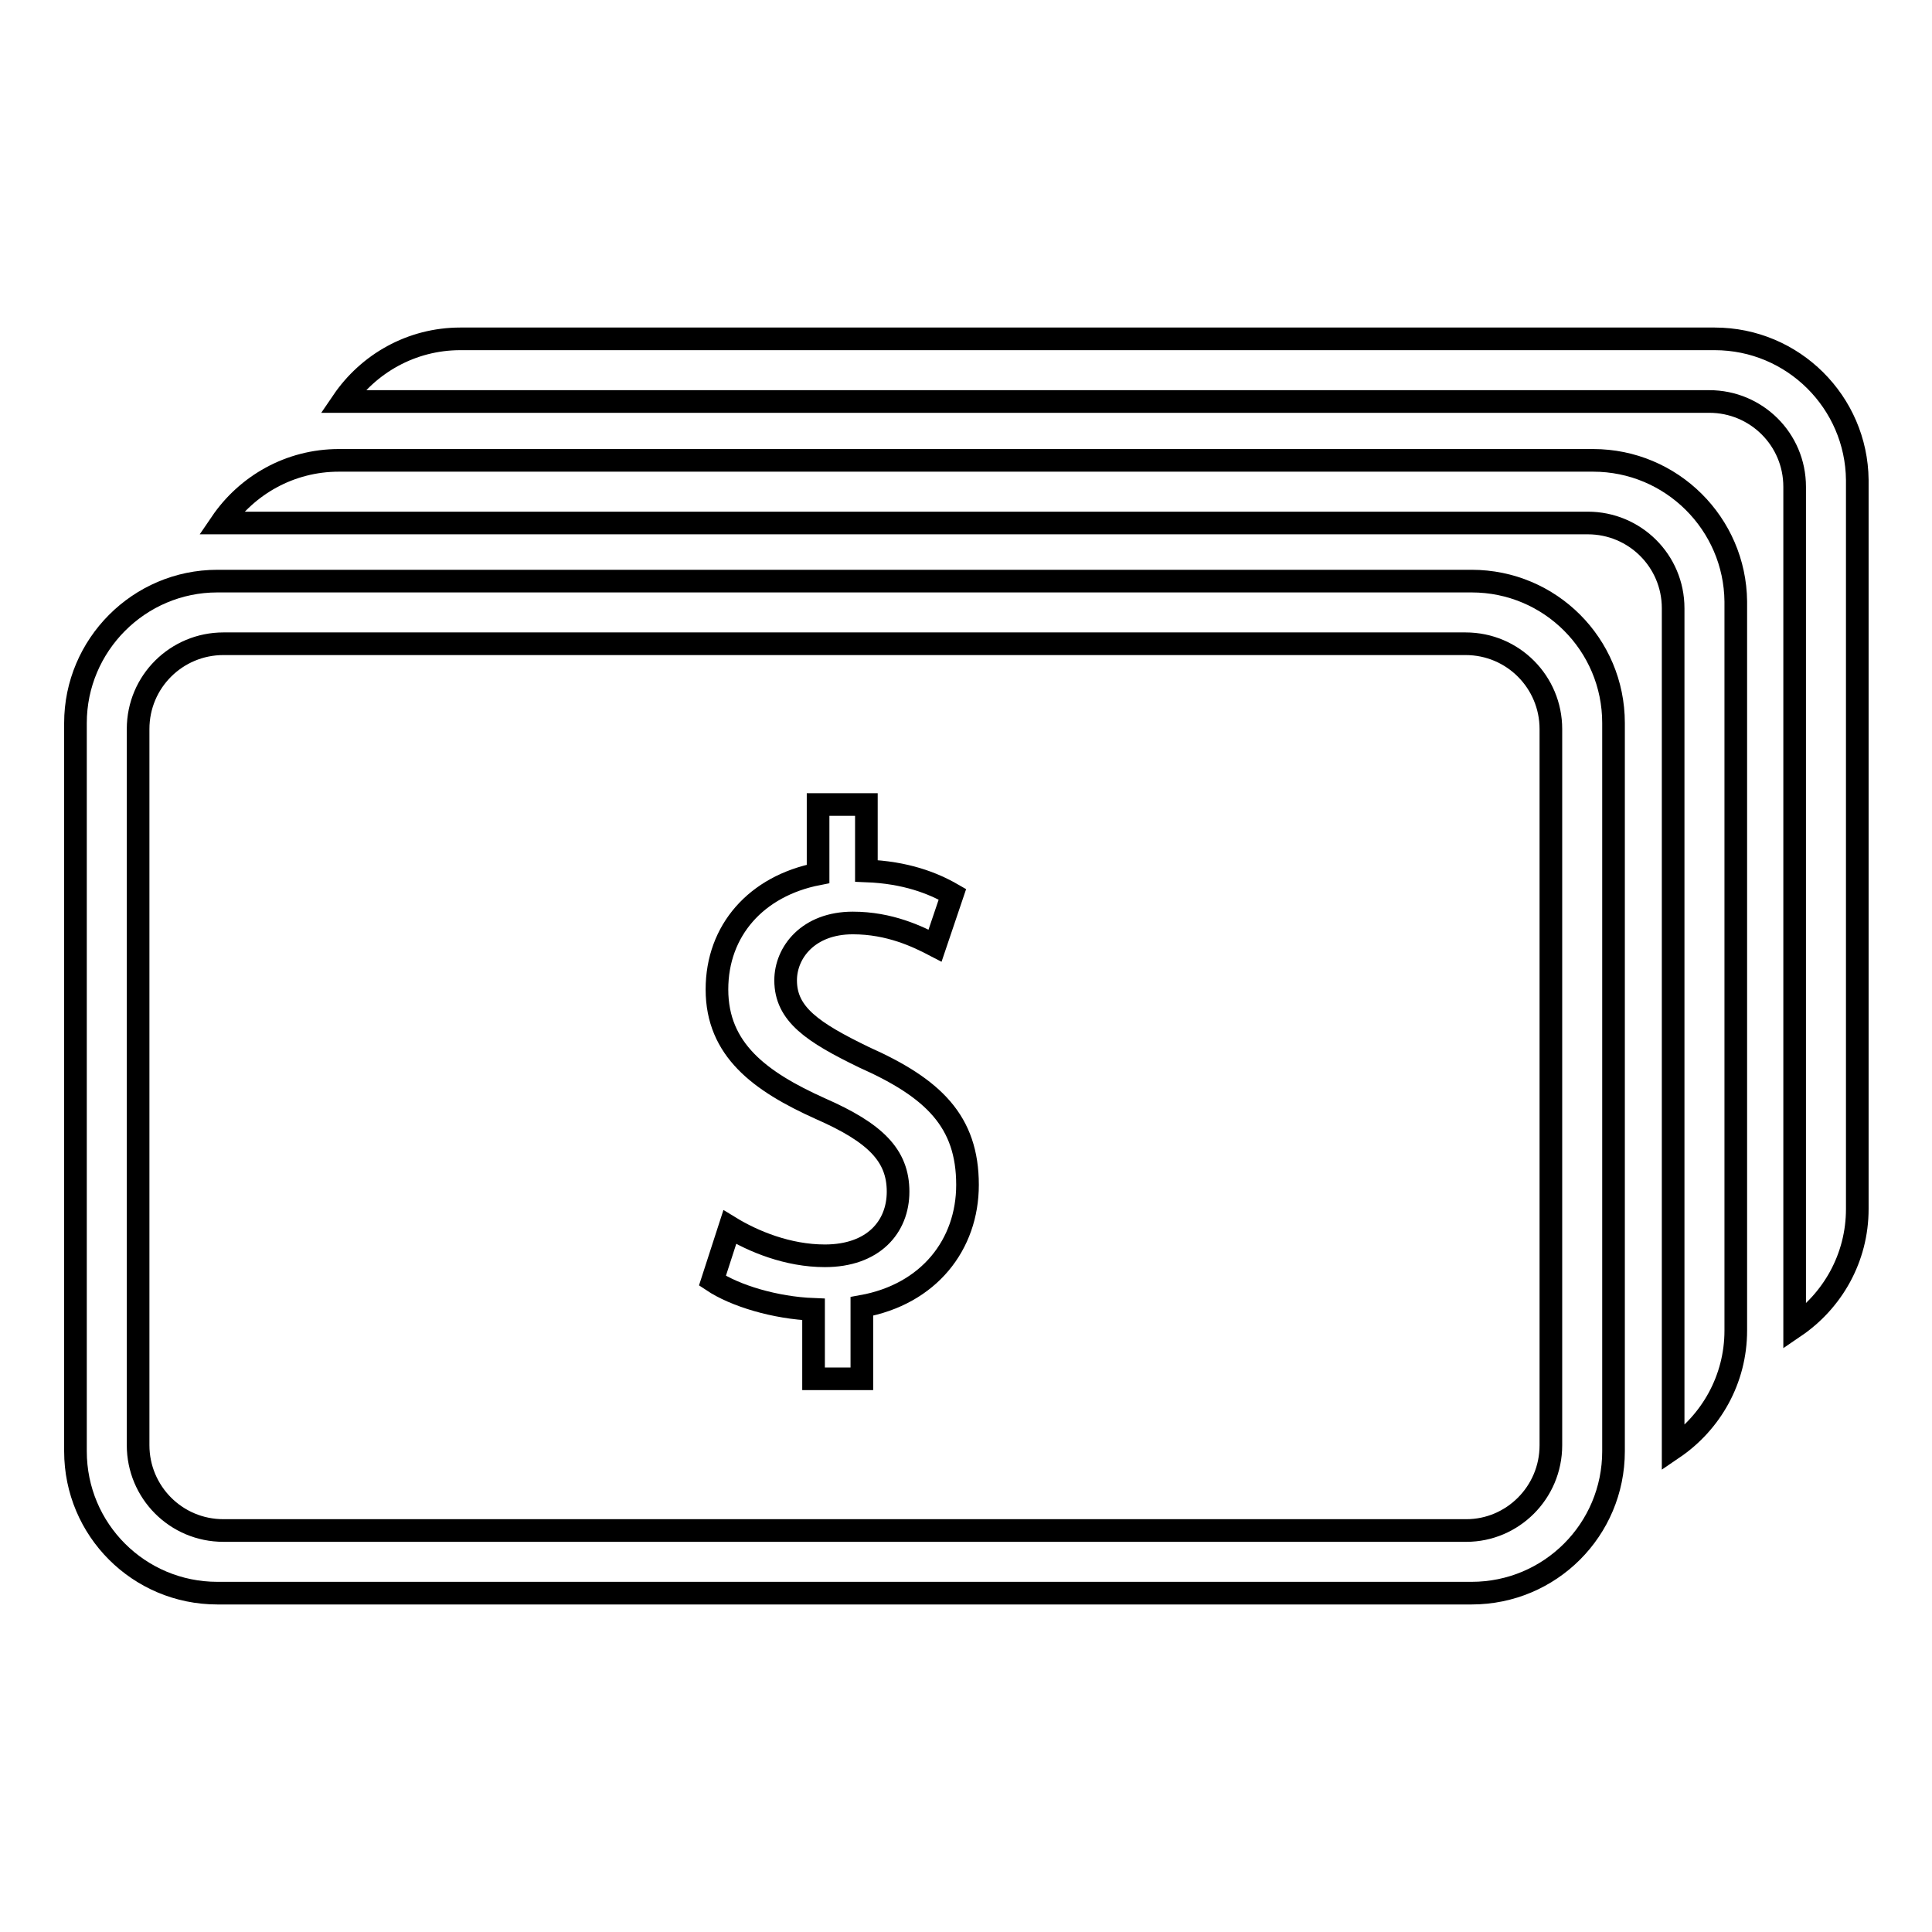
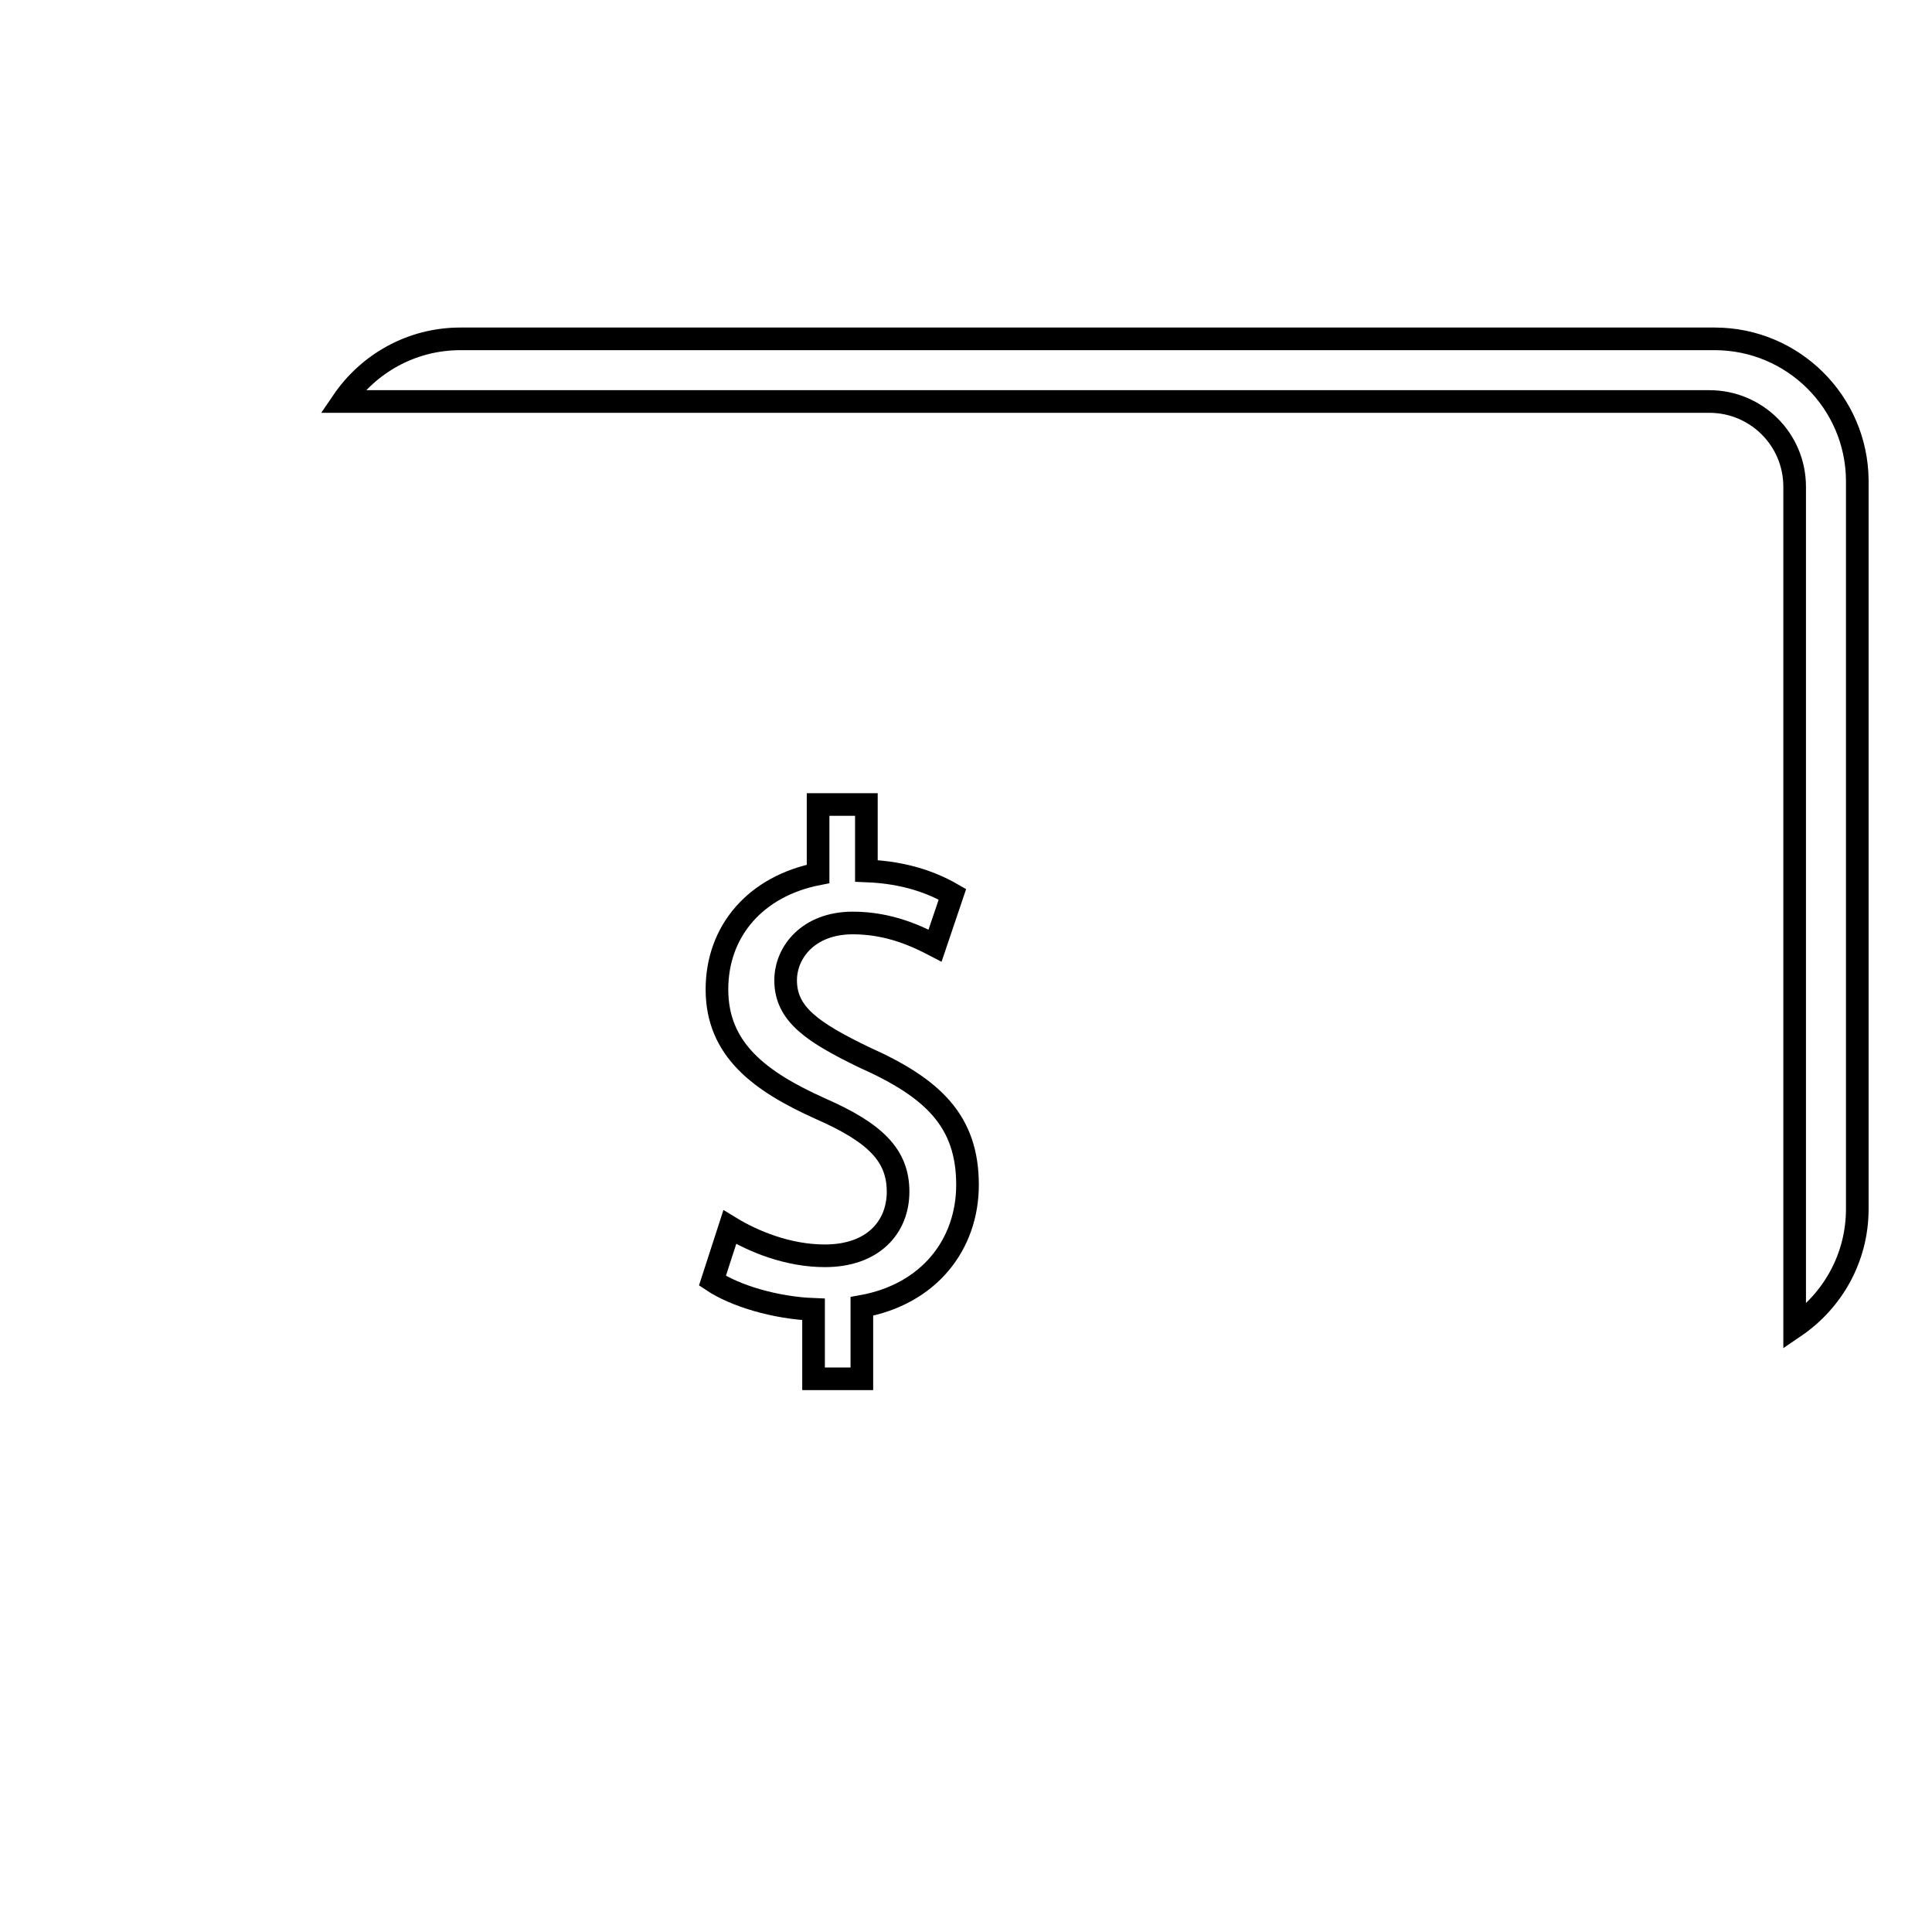
<svg xmlns="http://www.w3.org/2000/svg" version="1.1" x="0px" y="0px" viewBox="0 0 256 256" enable-background="new 0 0 256 256" xml:space="preserve">
  <g>
    <g>
-       <path stroke-width="3" fill-opacity="0" stroke="#000000" d="M195,211.1H28.8c-10.4,0-18.8-8.4-18.8-18.8V95.8C10,85.5,18.4,77,28.8,77H195c10.4,0,18.8,8.4,18.8,18.8v96.5C213.8,202.7,205.4,211.1,195,211.1z M205.5,191.5V96.6c0-6.2-5-11.3-11.3-11.3H29.6c-6.2,0-11.3,5-11.3,11.3v94.9c0,6.2,5,11.3,11.3,11.3h164.7C200.4,202.8,205.5,197.8,205.5,191.5z" />
      <path stroke-width="3" fill-opacity="0" stroke="#000000" d="M227.2,44.9H61c-6.5,0-12.2,3.3-15.6,8.3h16.4h164.7c6.2,0,11.3,5,11.3,11.3v94.9v16.4c5-3.4,8.3-9.1,8.3-15.6V63.6C246,53.3,237.6,44.9,227.2,44.9z" />
-       <path stroke-width="3" fill-opacity="0" stroke="#000000" d="M211.1,61H44.9c-6.5,0-12.2,3.3-15.6,8.3h16.4h164.7c6.2,0,11.3,5,11.3,11.3v94.9v16.4c5-3.4,8.3-9.1,8.3-15.6V79.7C229.9,69.4,221.5,61,211.1,61z" />
      <path stroke-width="3" fill-opacity="0" stroke="#000000" d="M114.2,182.7h-6.4v-9.2c-5.1-0.2-10.4-1.8-13.4-3.8l2.3-7.1c3.1,1.9,7.7,3.8,12.6,3.8c6.4,0,9.7-3.8,9.7-8.5c0-4.8-3-7.8-10.3-11c-8-3.6-13.7-7.8-13.7-15.8c0-7.8,5.2-13.7,13.4-15.3v-9.2h6.4v8.8c5.2,0.2,8.8,1.6,11.4,3.1l-2.3,6.8c-2.3-1.2-6-3-10.9-3c-5.9,0-8.9,3.9-8.9,7.6c0,4.5,3.6,6.9,10.4,10.2c9.2,4.1,13.7,8.5,13.7,16.9c0,7.9-5.1,14.5-14,16.1V182.7L114.2,182.7z" />
    </g>
  </g>
</svg>